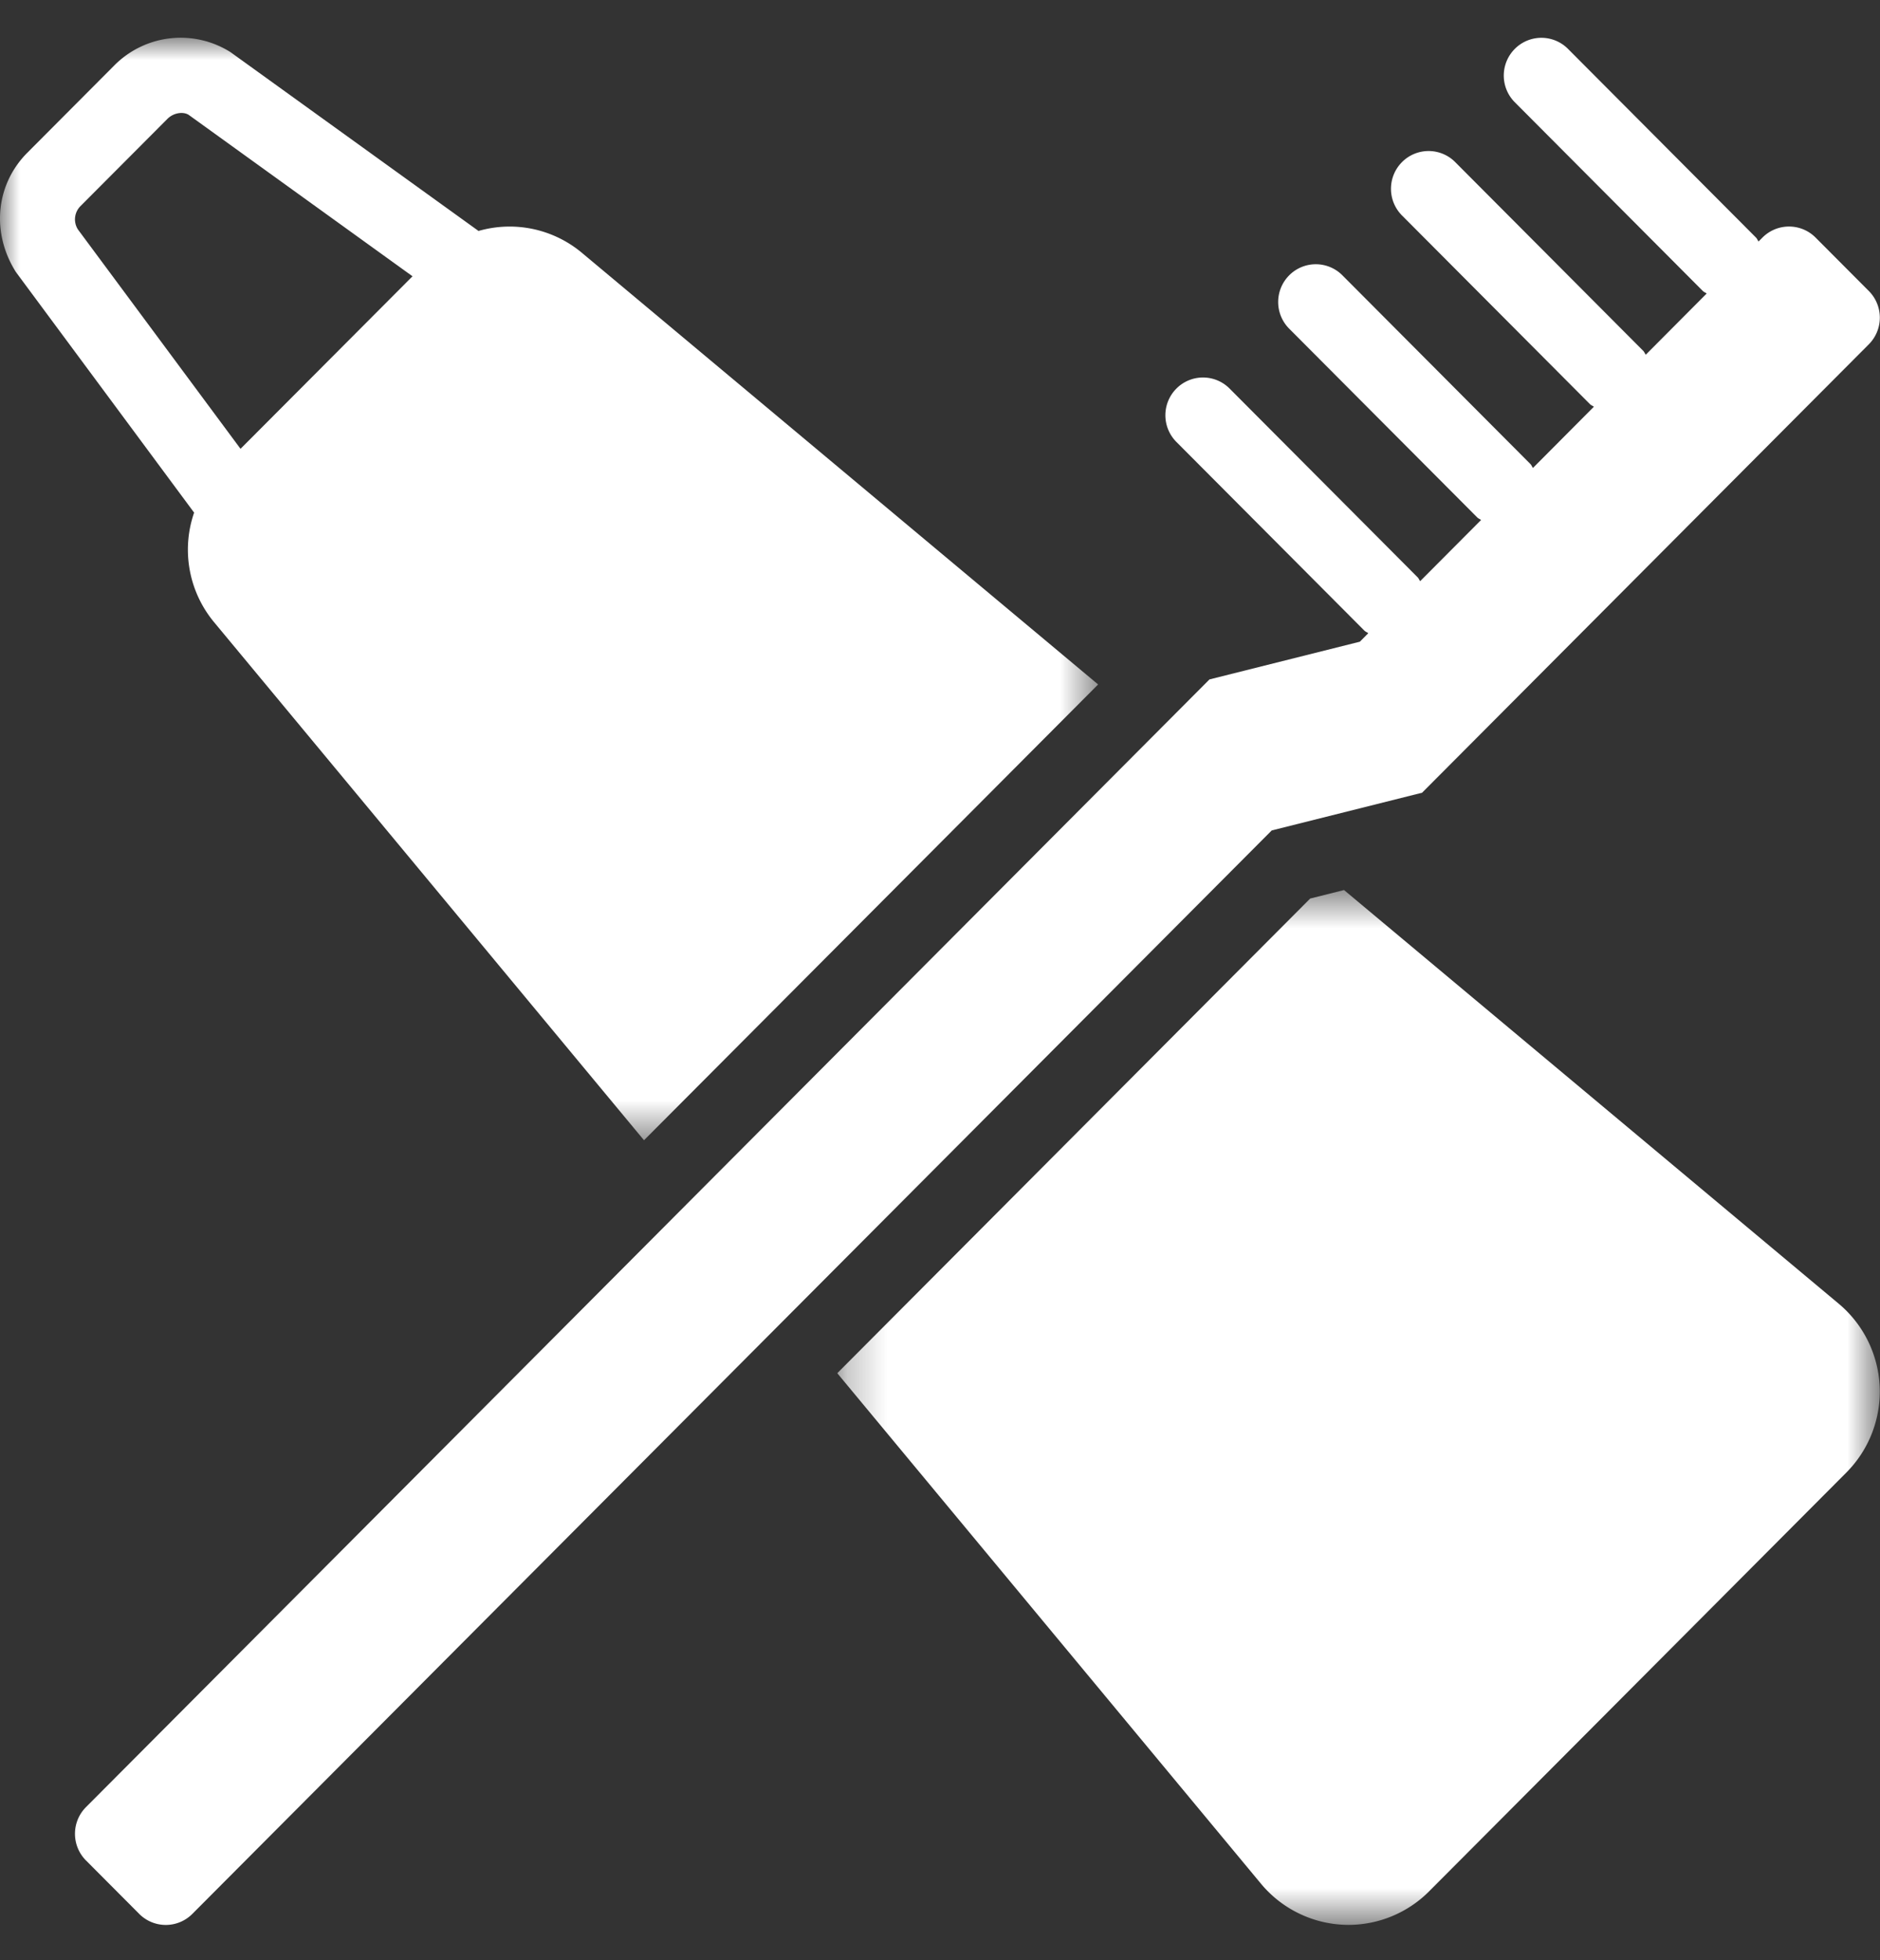
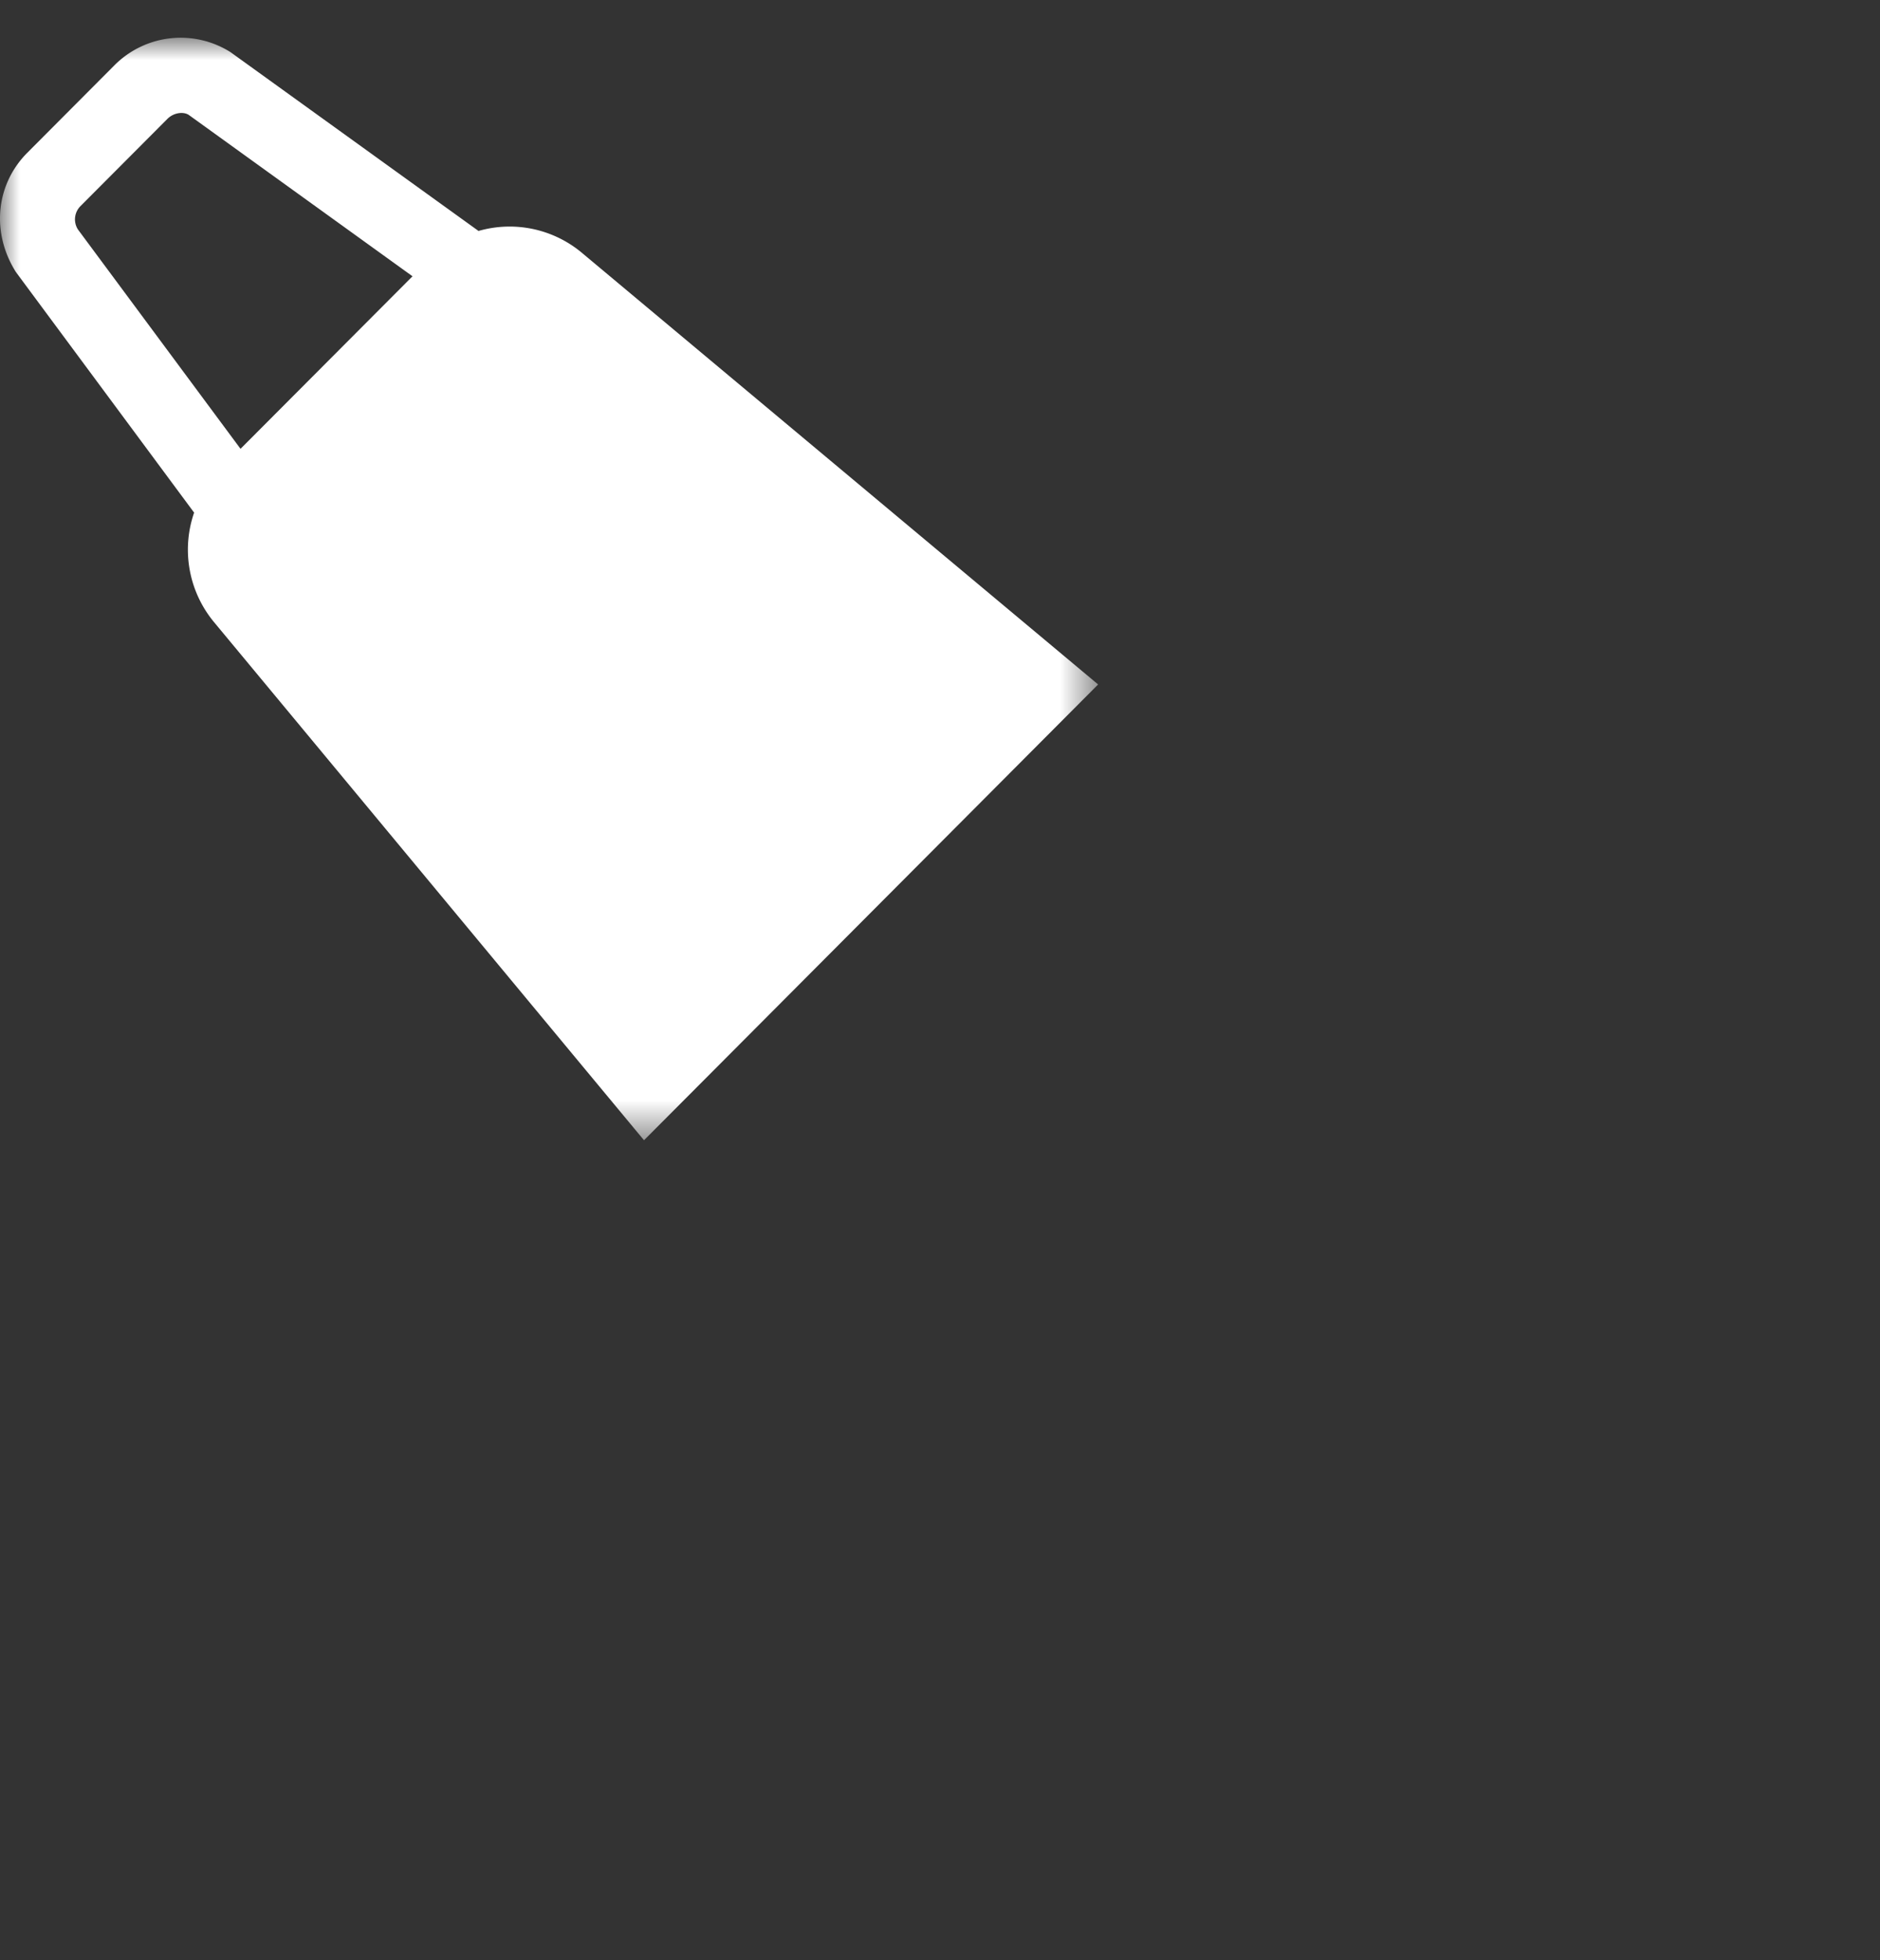
<svg xmlns="http://www.w3.org/2000/svg" xmlns:xlink="http://www.w3.org/1999/xlink" width="47" height="49" viewBox="0 0 47 49">
  <rect x="0" y="0" width="47" height="49" fill="#333333" stroke="none" />
  <defs>
    <path id="a" d="M27.453.942H0V28.5h27.453V.942z" />
    <path id="c" d="M.252 26.415h26.063V.548H.252z" />
  </defs>
  <g fill="none" fill-rule="evenodd">
    <g transform="translate(0 .002)">
      <mask id="b" fill="#fff">
        <use xlink:href="#a" />
      </mask>
      <path fill="#FFF" d="M1.947 5.732a.469.469 0 0 1 .065-.582l2.175-2.182c.157-.156.396-.184.53-.099l5.596 4.035-4.3 4.313-4.066-5.485zm3.412 9.827L16.1 28.5l11.353-11.393L14.56 6.328a2.817 2.817 0 0 0-2.597-.557L5.765 1.303a2.334 2.334 0 0 0-2.908.331L.683 3.816c-.78.782-.914 1.982-.287 2.98l4.457 6.016a2.837 2.837 0 0 0 .506 2.747z" mask="url(#b)" />
    </g>
    <g transform="translate(20.68 21.7)">
      <mask id="d" fill="#fff">
        <use xlink:href="#c" />
      </mask>
-       <path fill="#FFF" d="M12.92.548l-.845.212L.252 12.625 10.85 25.393a2.85 2.85 0 0 0 2.18 1.022c.753 0 1.481-.3 2.016-.837l10.435-10.472a2.87 2.87 0 0 0 .831-2.148 2.87 2.87 0 0 0-1.018-2.065L12.921.548z" mask="url(#d)" />
    </g>
-     <path fill="#FFF" d="M35.553 19.814L46.72 8.607a.945.945 0 0 0 0-1.334l-1.33-1.334a.937.937 0 0 0-1.329 0l-.097.097c-.024-.03-.036-.069-.064-.097l-4.7-4.717a.937.937 0 0 0-1.33 0 .945.945 0 0 0 0 1.334l4.7 4.717c.029.028.066.04.097.064l-1.523 1.53c-.024-.032-.036-.07-.064-.098l-4.7-4.717a.937.937 0 0 0-1.33 0 .945.945 0 0 0 0 1.334l4.7 4.717c.029.029.066.04.097.064l-1.523 1.53c-.024-.032-.036-.07-.064-.098l-4.7-4.717a.937.937 0 0 0-1.33 0 .945.945 0 0 0 0 1.334l4.7 4.717c.029.029.066.041.097.065l-1.523 1.529c-.024-.031-.036-.07-.064-.097l-4.7-4.717a.937.937 0 0 0-1.33 0 .945.945 0 0 0 0 1.334l4.7 4.717c.029.028.066.04.097.064l-.21.212-3.76.943L2.15 45.171a.945.945 0 0 0 0 1.334L3.48 47.84a.937.937 0 0 0 1.329 0l26.984-27.082 3.76-.943z" />
  </g>
</svg>